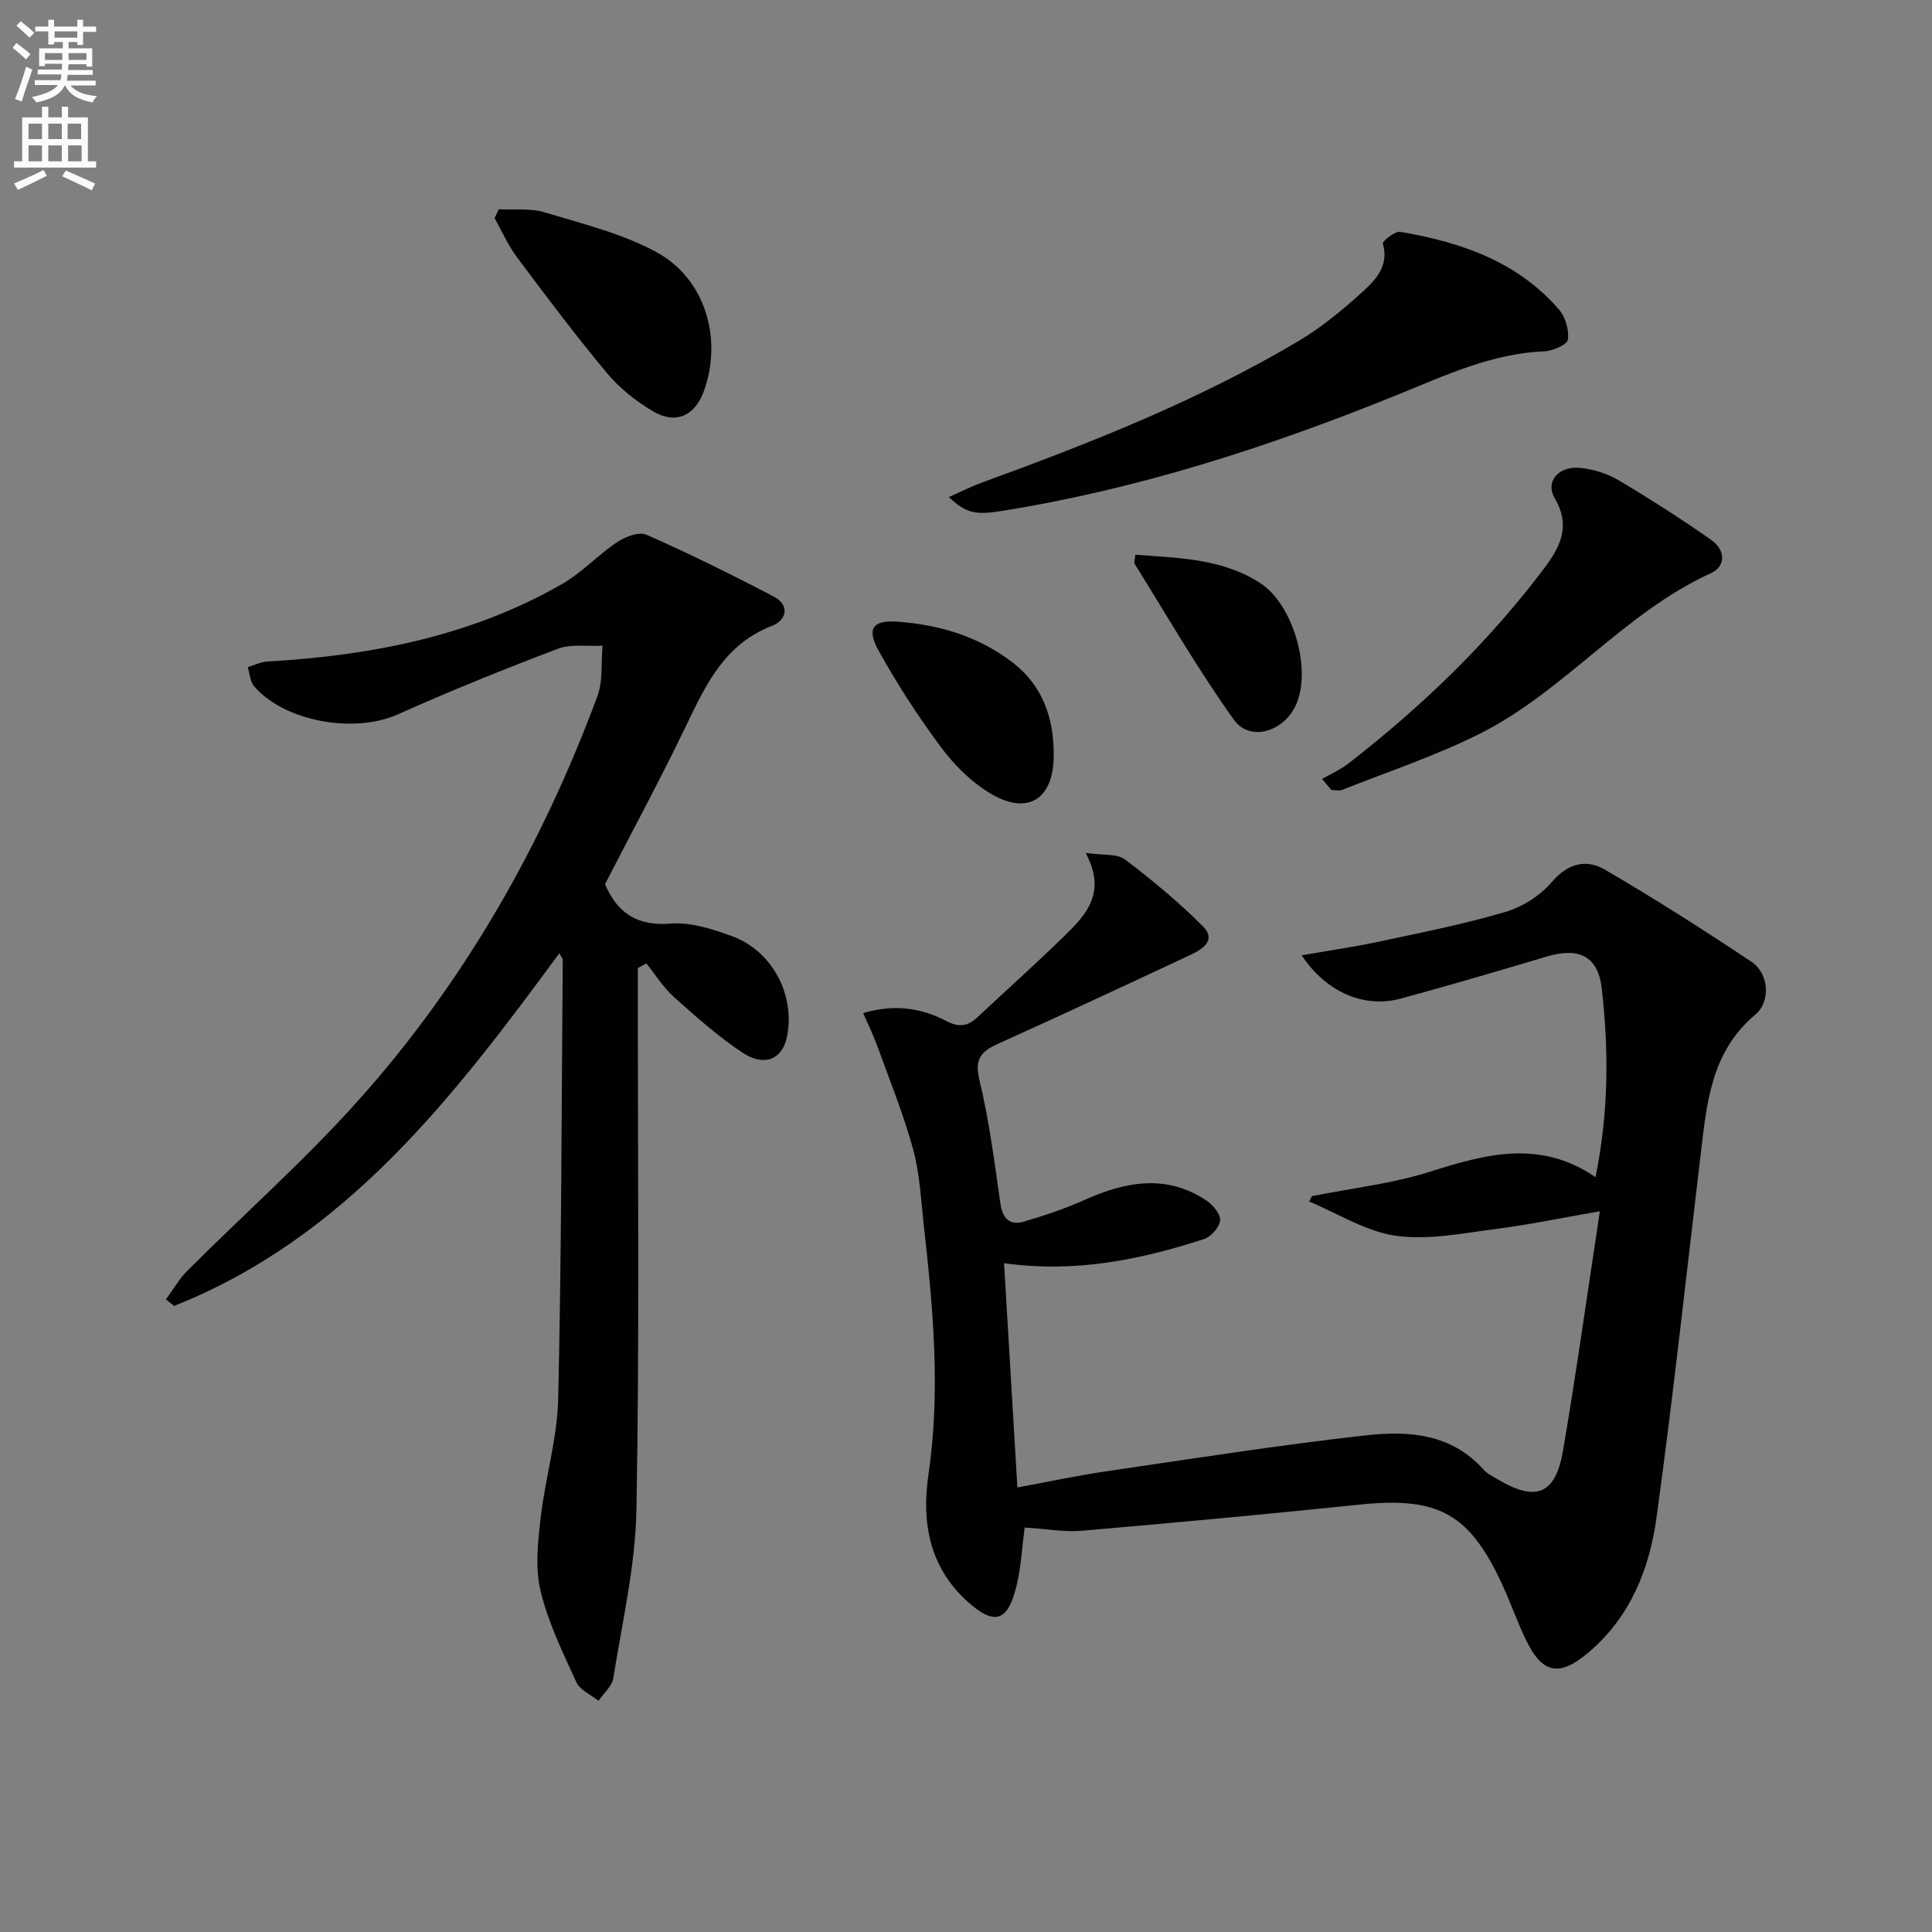
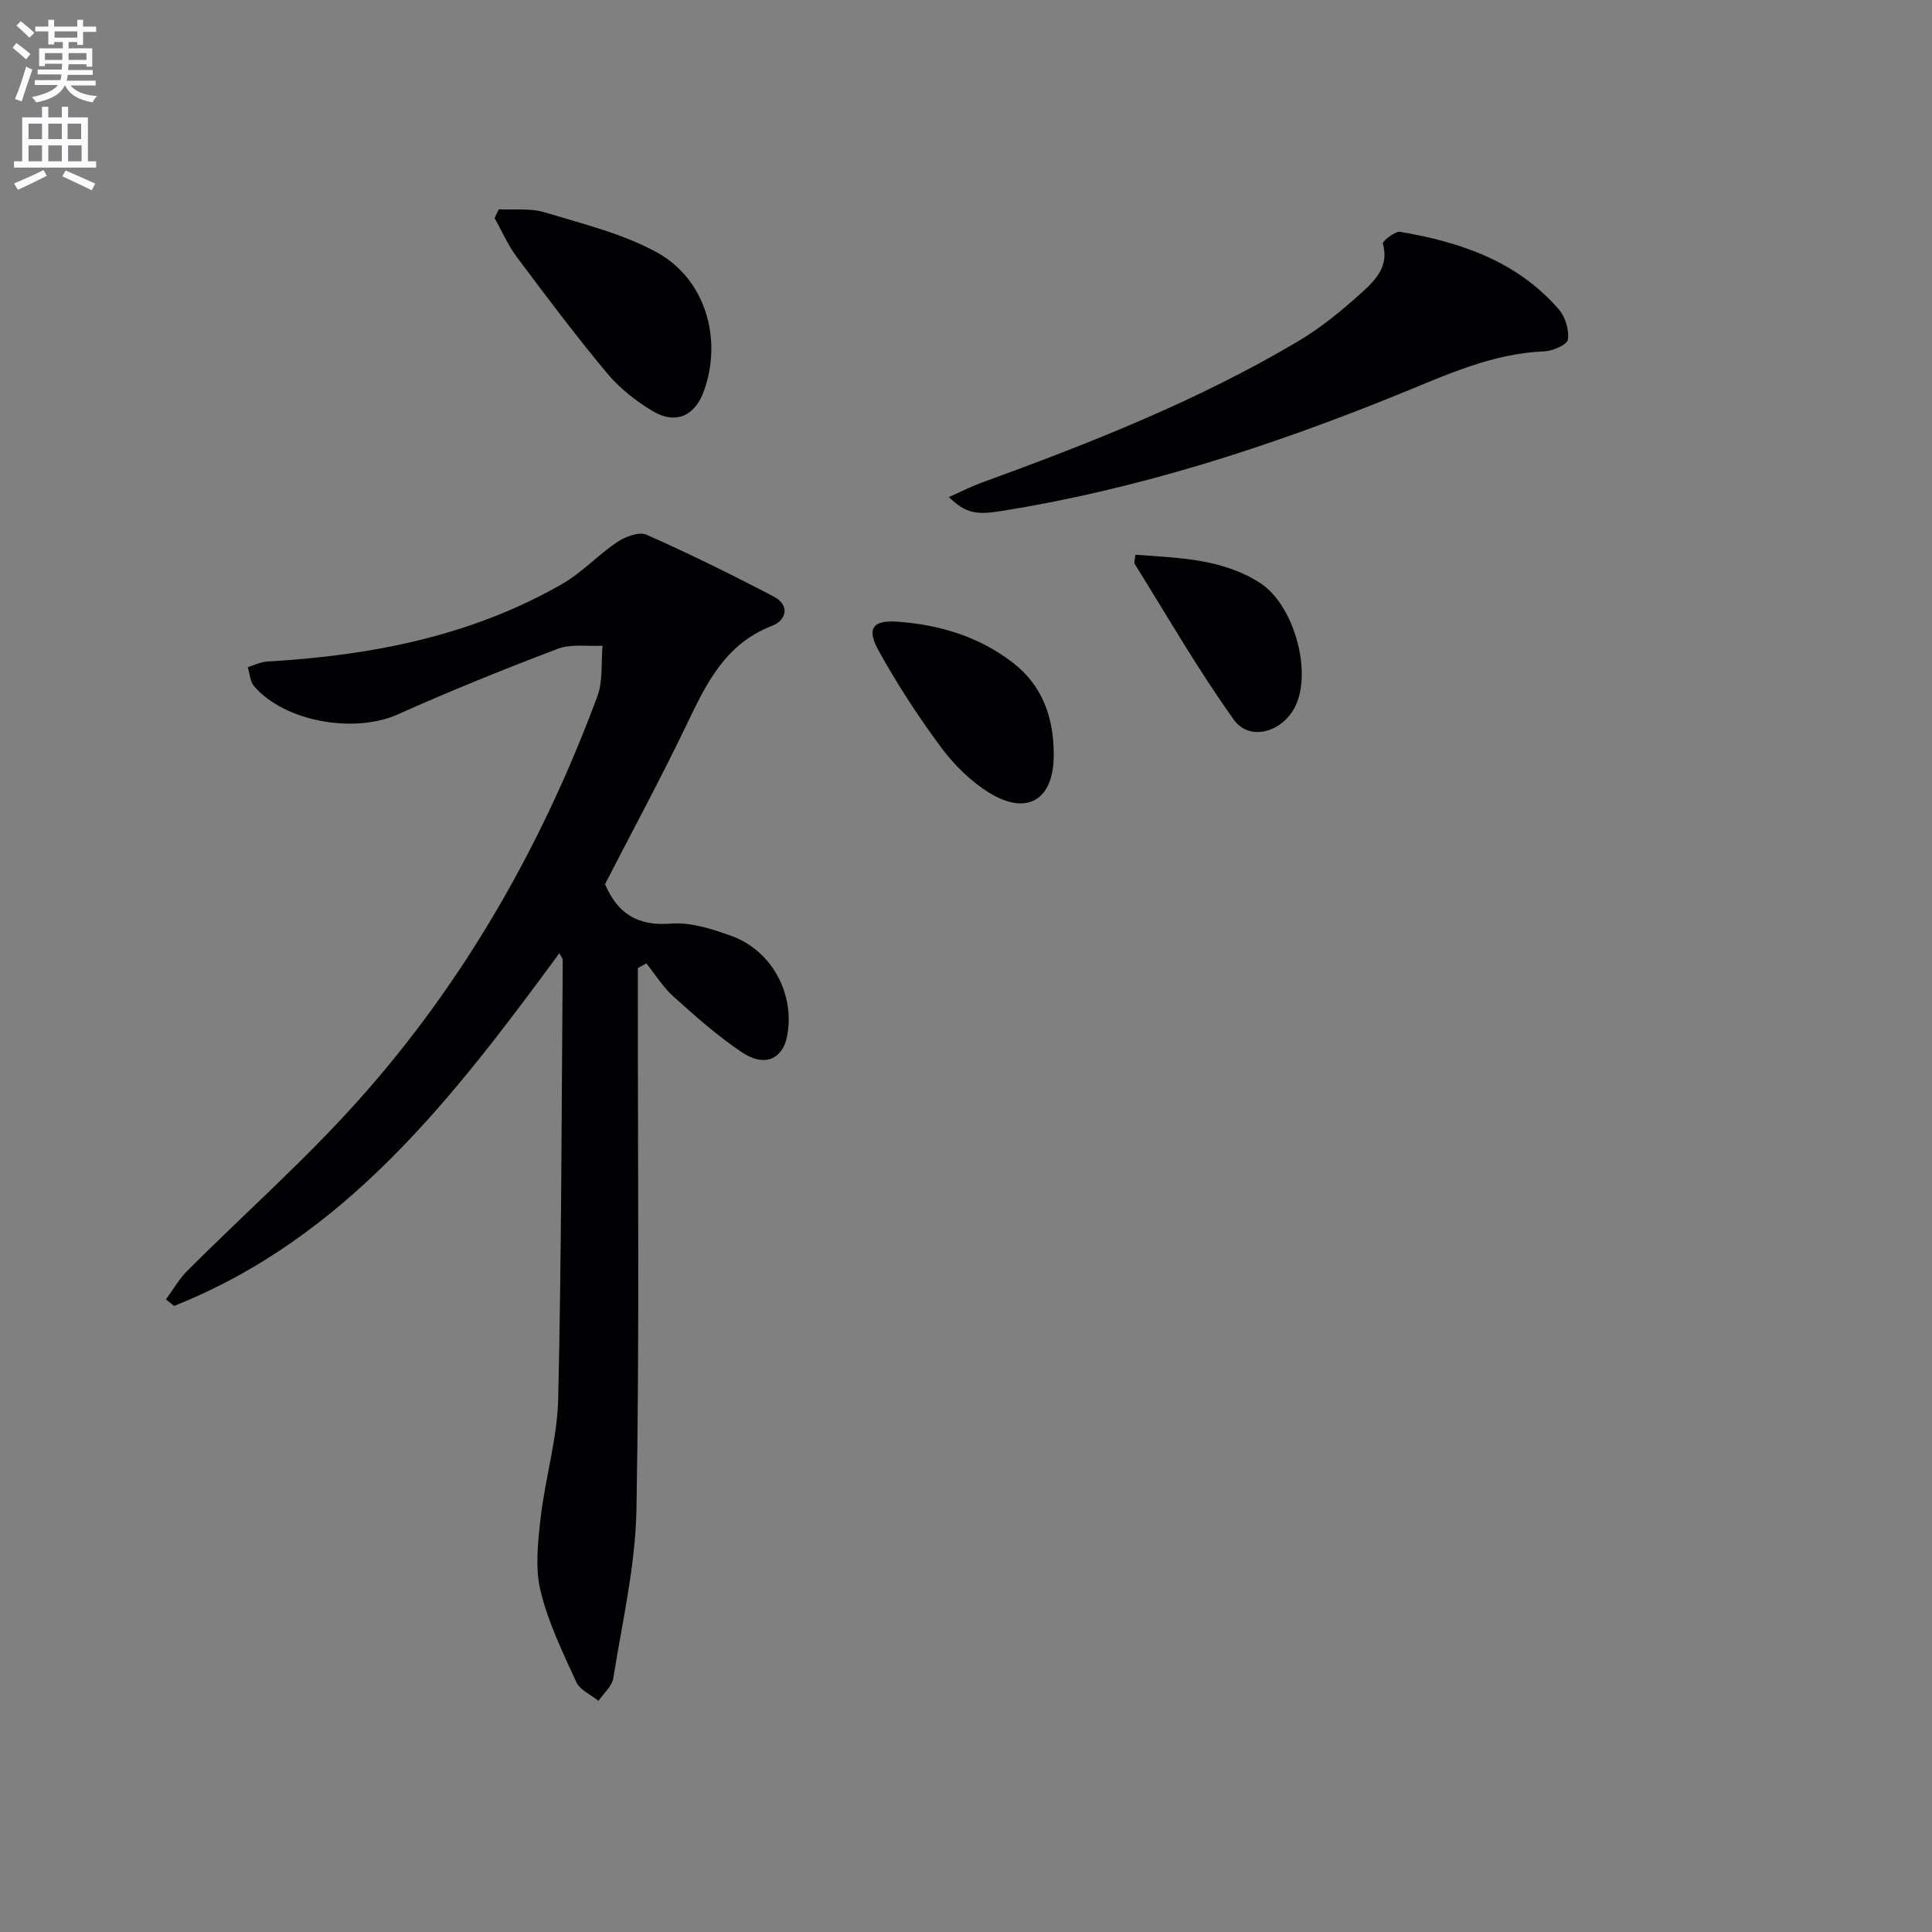
<svg xmlns="http://www.w3.org/2000/svg" enable-background="new 0 0 400 400" viewBox="0 0 400 400">
  <rect x="0" y="0" width="400" height="400" fill="#808080" stroke="none" />
  <path d="m2.6 9.9.8-1c.9.7 1.9 1.4 2.9 2.3l-.9 1.1c-1.1-1-2-1.8-2.8-2.4zm.5 10.6c.9-2.1 1.6-4.3 2.3-6.7.4.2.8.4 1.3.6-.7 2.1-1.5 4.3-2.2 6.6zm.3-15.2.9-.9c1 .8 2 1.6 2.8 2.4l-1 1c-.9-.9-1.8-1.7-2.7-2.5zm12.6-1.2h1.2v1.4h2.7v1.1h-2.7v2.7h-1.2v-.6h-1.8v1.3h4.9v3.8h-1.2v-.5h-3.7c0 .4-.1.9-.1 1.2h5.1v1h-5.2c0 .5-.1.9-.2 1.2h6v1h-5.2c1.1 1.3 2.9 2 5.5 2.2-.4.4-.7.8-.9 1.3-2.9-.5-4.8-1.6-5.7-3.5h-.1c-.8 1.7-2.7 2.9-5.9 3.5-.2-.4-.6-.8-.9-1.1 2.8-.6 4.6-1.4 5.4-2.5h-4.8v-1h5.3c.1-.3.2-.7.2-1.2h-4.9v-1h5c0-.4 0-.8.1-1.2h-3.6v.5h-1.2v-3.7h4.9v-1.3h-1.8v.5h-1.2v-2.7h-2.7v-1h2.7v-1.4h1.2v1.4h4.8zm-6.7 8.3h3.6c0-.4 0-.9 0-1.4h-3.6zm1.9-4.6h4.8v-1.3h-4.7v1.3zm6.7 3.2h-3.7v1.4h3.7z" fill="#fbfafc" />
  <path d="m8.7 22.1h1.3v2.2h2.8v-2.2h1.3v2.2h4.1v9.1h1.7v1.3h-17v-1.3h1.7v-9.1h4.1zm.3 13.1.7 1.2c-1.8.9-3.8 1.9-6 2.9-.2-.4-.5-.8-.8-1.3 2.3-1 4.4-1.9 6.1-2.8zm-3.1-6.4h2.8v-3.2h-2.8zm0 4.6h2.8v-3.3h-2.8zm4.1-4.6h2.8v-3.2h-2.8zm0 4.6h2.8v-3.3h-2.8zm3.6 1.9c2.1.9 4.1 1.8 6.1 2.7l-.7 1.4c-2.2-1.1-4.2-2-6.1-2.9zm3.2-9.7h-2.8v3.2h2.8zm-2.7 7.8h2.8v-3.3h-2.8z" fill="#fbfafc" />
  <g fill="#010104">
-     <path d="m212.14 316.26c-.55 4.19-.74 8.16-1.65 11.97-1.83 7.63-4.63 8.41-10.32 3.22-7.81-7.12-9.38-16.39-7.95-26.1 2.55-17.33.97-34.48-.96-51.67-.59-5.28-.83-10.7-2.22-15.78-2-7.28-4.88-14.33-7.45-21.45-.77-2.14-1.79-4.19-2.88-6.7 6.35-1.9 11.99-1.09 17.22 1.64 2.73 1.42 4.5 1.05 6.52-.85 5.82-5.48 11.8-10.79 17.52-16.37 4.59-4.47 9.37-9.07 4.8-17.59 3.63.54 6.52.13 8.16 1.37 5.64 4.26 11.11 8.83 16.11 13.82 2.89 2.88-.09 4.77-2.58 5.94-13.24 6.19-26.49 12.38-39.82 18.39-3.5 1.58-4.92 3.11-3.87 7.47 2.02 8.37 3.12 16.98 4.34 25.52.45 3.16 1.88 4.7 4.87 3.83 4.28-1.25 8.54-2.69 12.6-4.5 8.46-3.78 16.85-5.39 25.15.1 1.36.9 2.97 2.8 2.88 4.13-.1 1.4-1.86 3.41-3.31 3.88-13.19 4.27-26.6 7.06-41.42 5.01.9 15.13 1.81 30.43 2.76 46.42 6.38-1.17 12.32-2.45 18.32-3.33 17.89-2.62 35.77-5.43 53.74-7.45 8.79-.99 17.75-.43 24.42 7.06.75.84 1.87 1.38 2.87 1.98 7.99 4.8 12.07 3.25 13.63-5.94 2.75-16.16 5.01-32.4 7.61-49.5-7.88 1.37-14.61 2.78-21.41 3.65-6.91.88-14.05 2.37-20.79 1.43-6.2-.87-12.01-4.62-17.98-7.1.19-.37.38-.74.56-1.11 8.2-1.64 16.63-2.57 24.56-5.09 11.57-3.68 22.76-6.66 34.16 1.16 2.77-13.55 2.74-26.29 1.31-38.99-.76-6.79-4.73-8.69-11.46-6.67-10.02 2.99-20.05 5.94-30.13 8.68-7.63 2.07-15.44-1.29-20.56-8.95 5.53-.97 10.8-1.72 15.99-2.83 8.75-1.87 17.56-3.61 26.13-6.13 3.55-1.04 7.24-3.37 9.63-6.17 3.34-3.92 7.16-4.85 10.96-2.65 10.34 6.01 20.44 12.47 30.4 19.1 3.63 2.41 4.1 8.2.78 10.99-9.13 7.67-10.01 18.29-11.27 28.89-2.99 25.06-5.7 50.16-9.14 75.17-1.46 10.64-5.39 20.56-14.02 27.91-6.06 5.16-9.61 4.57-13.07-2.65-1.72-3.59-3.04-7.36-4.69-10.99-6.89-15.12-13.36-18.61-29.78-16.91-19.16 1.99-38.35 3.76-57.55 5.42-3.6.28-7.28-.41-11.72-.68z" />
    <path d="m125.26 183.06c2.64 6.14 6.8 8.71 13.62 8.16 4.11-.33 8.56 1.12 12.57 2.56 8.45 3.04 13.27 12.25 11.47 20.94-.94 4.55-4.63 6.23-9.15 3.25-5.1-3.37-9.72-7.51-14.29-11.6-2.19-1.96-3.79-4.58-5.66-6.91-.59.32-1.17.65-1.76.97v5.15c-.02 35.66.35 71.32-.29 106.96-.21 11.66-2.95 23.29-4.79 34.9-.27 1.69-2.01 3.14-3.07 4.7-1.57-1.27-3.84-2.23-4.59-3.88-2.82-6.17-5.86-12.4-7.42-18.94-1.14-4.77-.53-10.12.04-15.12.95-8.23 3.44-16.38 3.63-24.6.69-30.28.69-60.58.94-90.87 0-.28-.28-.56-.7-1.37-21.9 29.76-44.16 58.87-79.77 73.02-.56-.45-1.12-.91-1.68-1.36 1.48-2 2.73-4.24 4.47-5.97 11.77-11.76 24.28-22.84 35.35-35.21 21.96-24.55 38.05-52.83 49.5-83.68 1.18-3.18.75-6.96 1.07-10.47-3.11.17-6.51-.42-9.28.64-11.15 4.23-22.23 8.71-33.12 13.58-8.93 4-23.35 1.57-29.73-5.82-.84-.97-.91-2.62-1.33-3.96 1.35-.41 2.69-1.1 4.06-1.17 21.44-1.23 42.17-5.23 61.03-16.05 4.11-2.36 7.44-6.03 11.41-8.68 1.67-1.12 4.52-2.2 6.04-1.53 8.93 3.95 17.7 8.28 26.36 12.81 3.45 1.81 2.63 4.93-.36 6.07-9.69 3.73-13.61 11.97-17.69 20.49-5.4 11.24-11.33 22.2-16.88 32.99z" />
    <path d="m196.45 102.91c2.44-1.08 4.57-2.17 6.81-2.99 22.51-8.19 44.77-16.98 65.45-29.23 4.82-2.85 9.24-6.51 13.4-10.28 2.72-2.47 5.53-5.4 4.19-9.98-.14-.46 2.52-2.61 3.61-2.43 12.5 2.12 24.23 6.11 32.85 16.08 1.34 1.55 2.14 4.26 1.85 6.24-.15 1.05-3.13 2.35-4.88 2.42-10.92.44-20.56 5.01-30.38 8.99-26.52 10.75-53.61 19.54-81.97 24.06-5.37.87-7.42.48-10.93-2.88z" />
-     <path d="m273.72 161.27c1.82-1.05 3.8-1.91 5.45-3.19 15.32-11.89 29.18-25.24 40.83-40.82 3.33-4.46 5.09-8.72 1.87-14.15-1.99-3.36.78-6.68 5.27-6.24 2.73.27 5.61 1.17 7.97 2.56 6.53 3.87 12.93 7.99 19.17 12.34 2.85 1.98 3.23 5.4-.08 6.91-17.97 8.2-30.33 24.44-47.77 33.2-9.15 4.6-18.98 7.85-28.53 11.65-.66.26-1.5.03-2.26.03-.64-.76-1.28-1.52-1.92-2.29z" />
    <path d="m103.27 43.33c3.17.17 6.53-.27 9.48.63 7.87 2.38 16.09 4.38 23.21 8.27 10.11 5.53 13.66 17.95 9.78 28.72-1.86 5.17-5.83 7.01-10.6 4.17-3.5-2.08-6.89-4.77-9.49-7.89-6.49-7.79-12.59-15.91-18.66-24.03-1.83-2.45-3.07-5.34-4.59-8.04.29-.61.58-1.22.87-1.83z" />
    <path d="m218.16 156.05c.12 9.45-5.38 13-13.39 8.06-3.84-2.37-7.3-5.82-10-9.47-4.72-6.37-9.07-13.07-12.9-20-2.49-4.51-1.15-6.28 3.84-5.93 8.75.6 17 3.08 24.01 8.51 6.08 4.7 8.43 11.3 8.44 18.83z" />
    <path d="m235.07 114.85c8.96.68 17.95.77 25.85 5.87 6.78 4.38 10.68 17.73 7.44 25.12-2.47 5.64-9.55 7.86-12.91 3.16-7.41-10.34-13.77-21.43-20.52-32.24-.2-.33.06-.95.14-1.91z" />
  </g>
</svg>